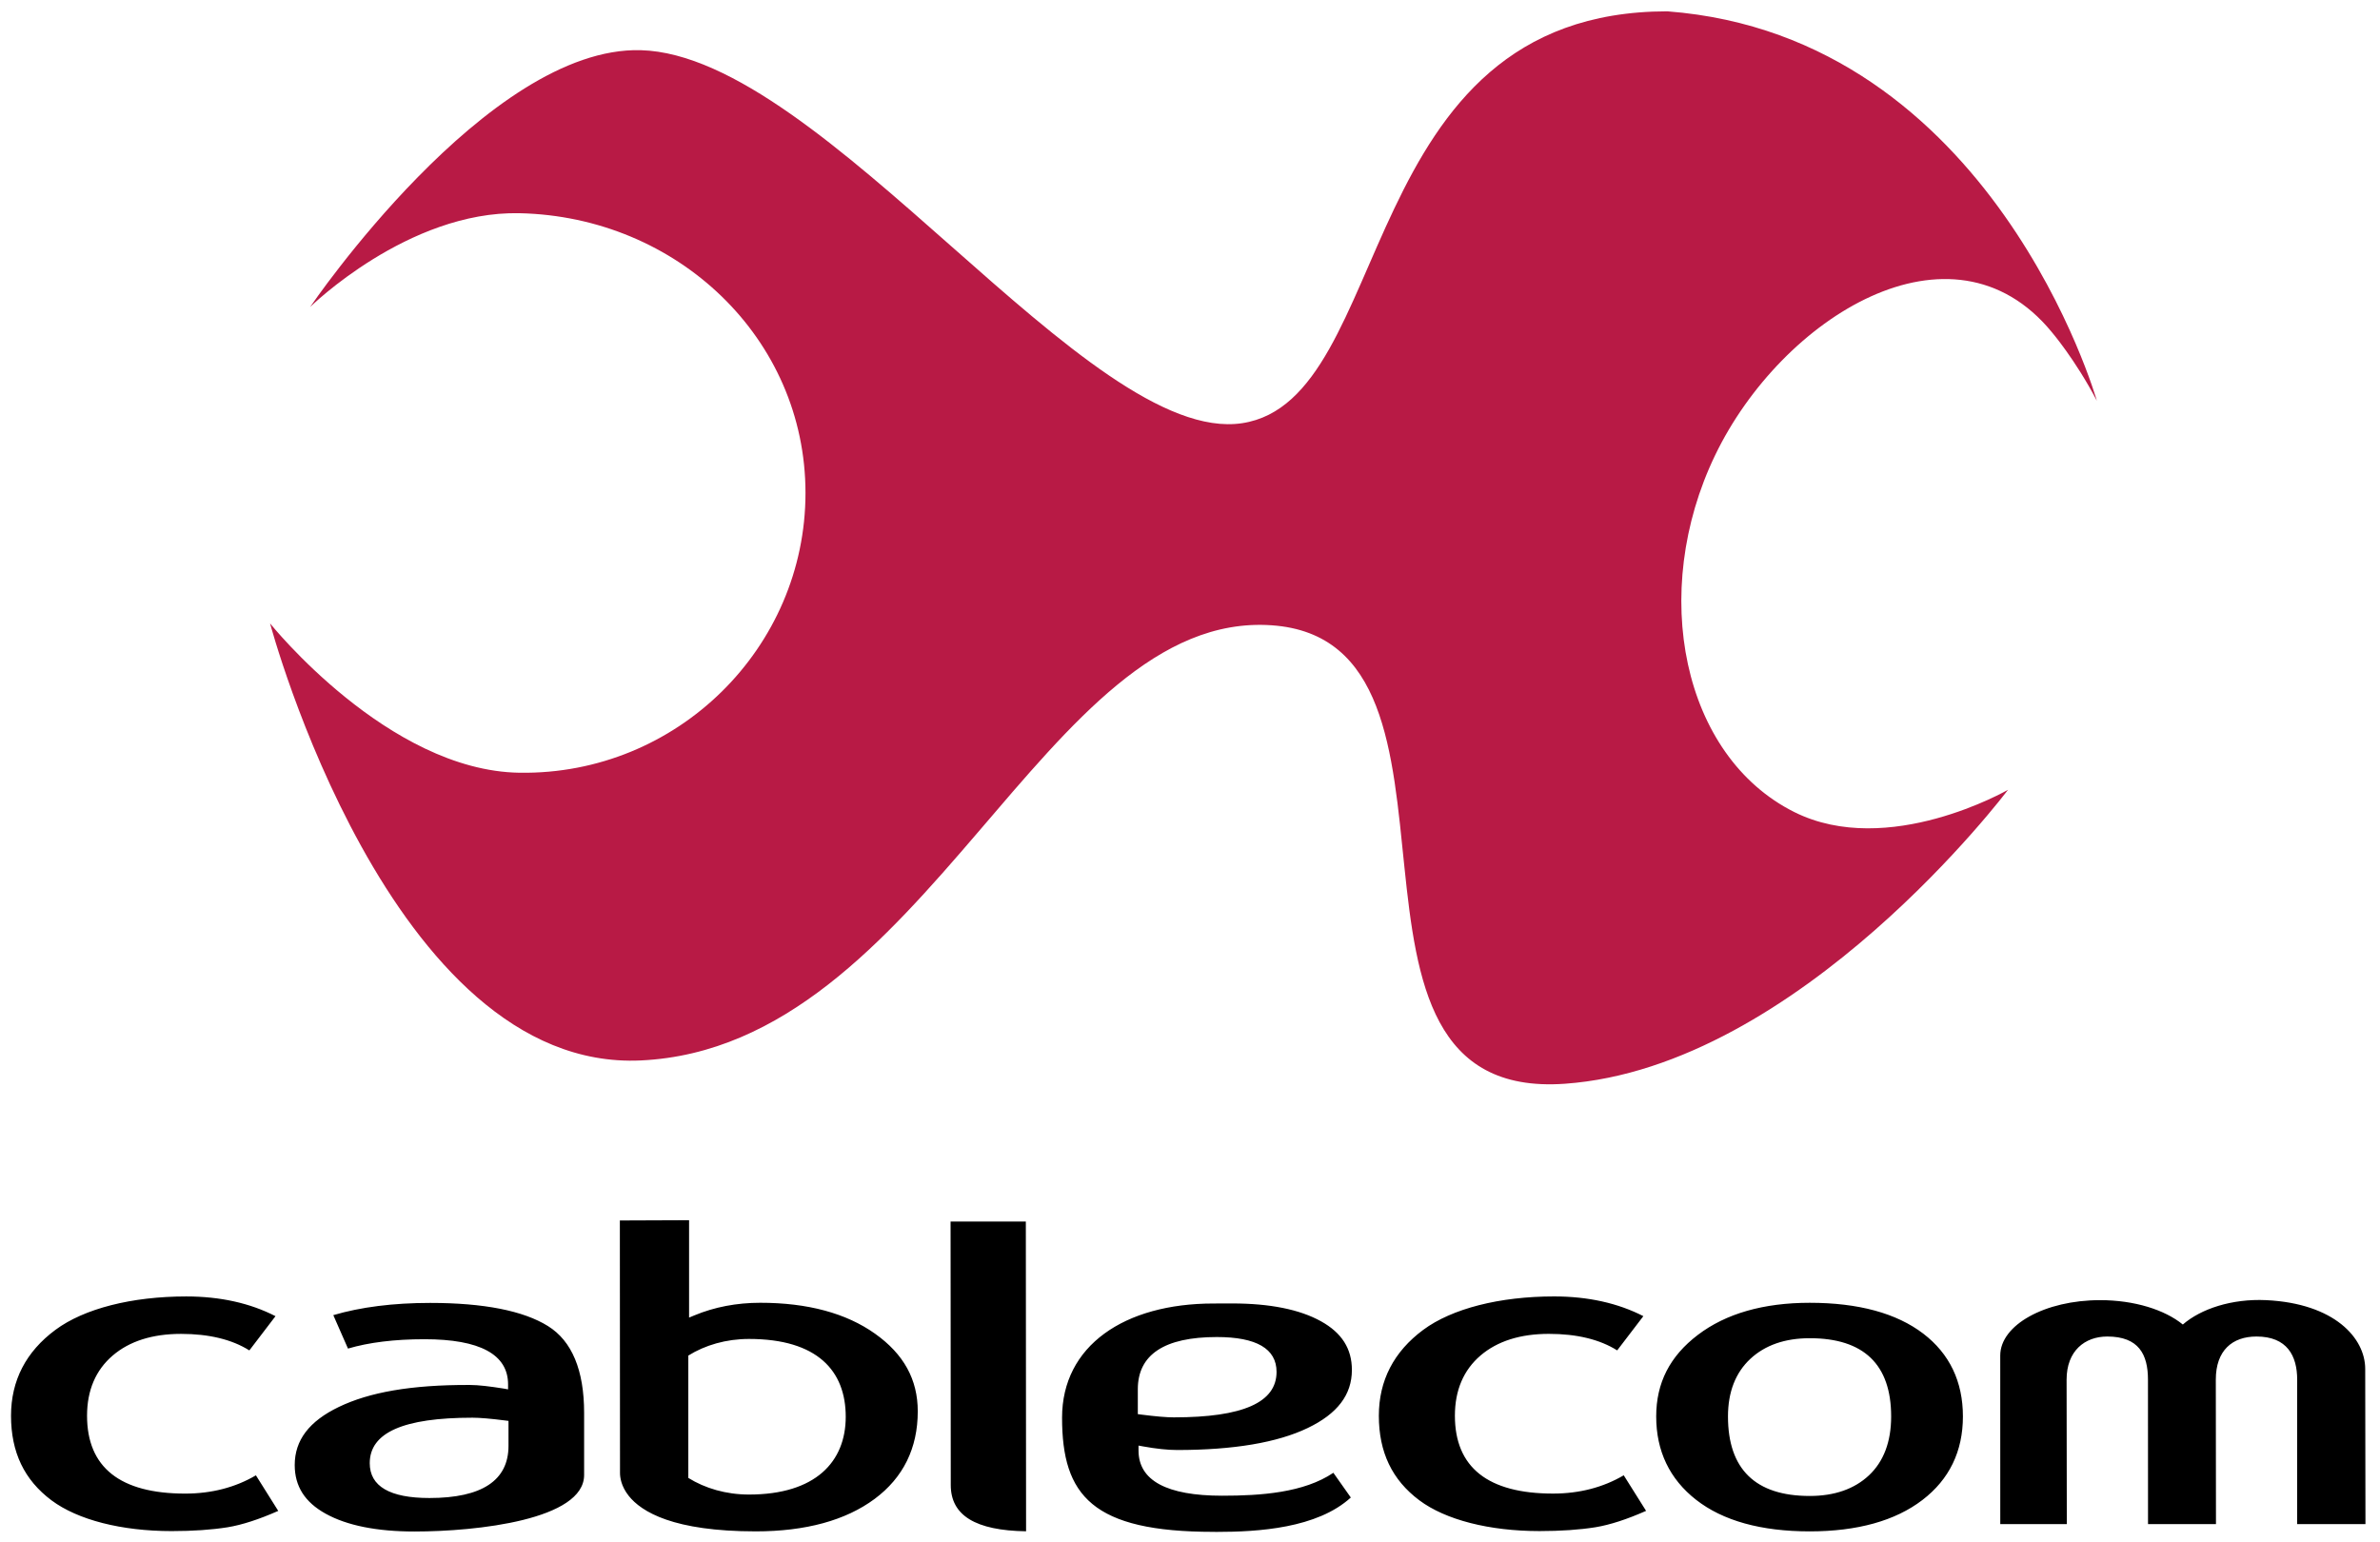
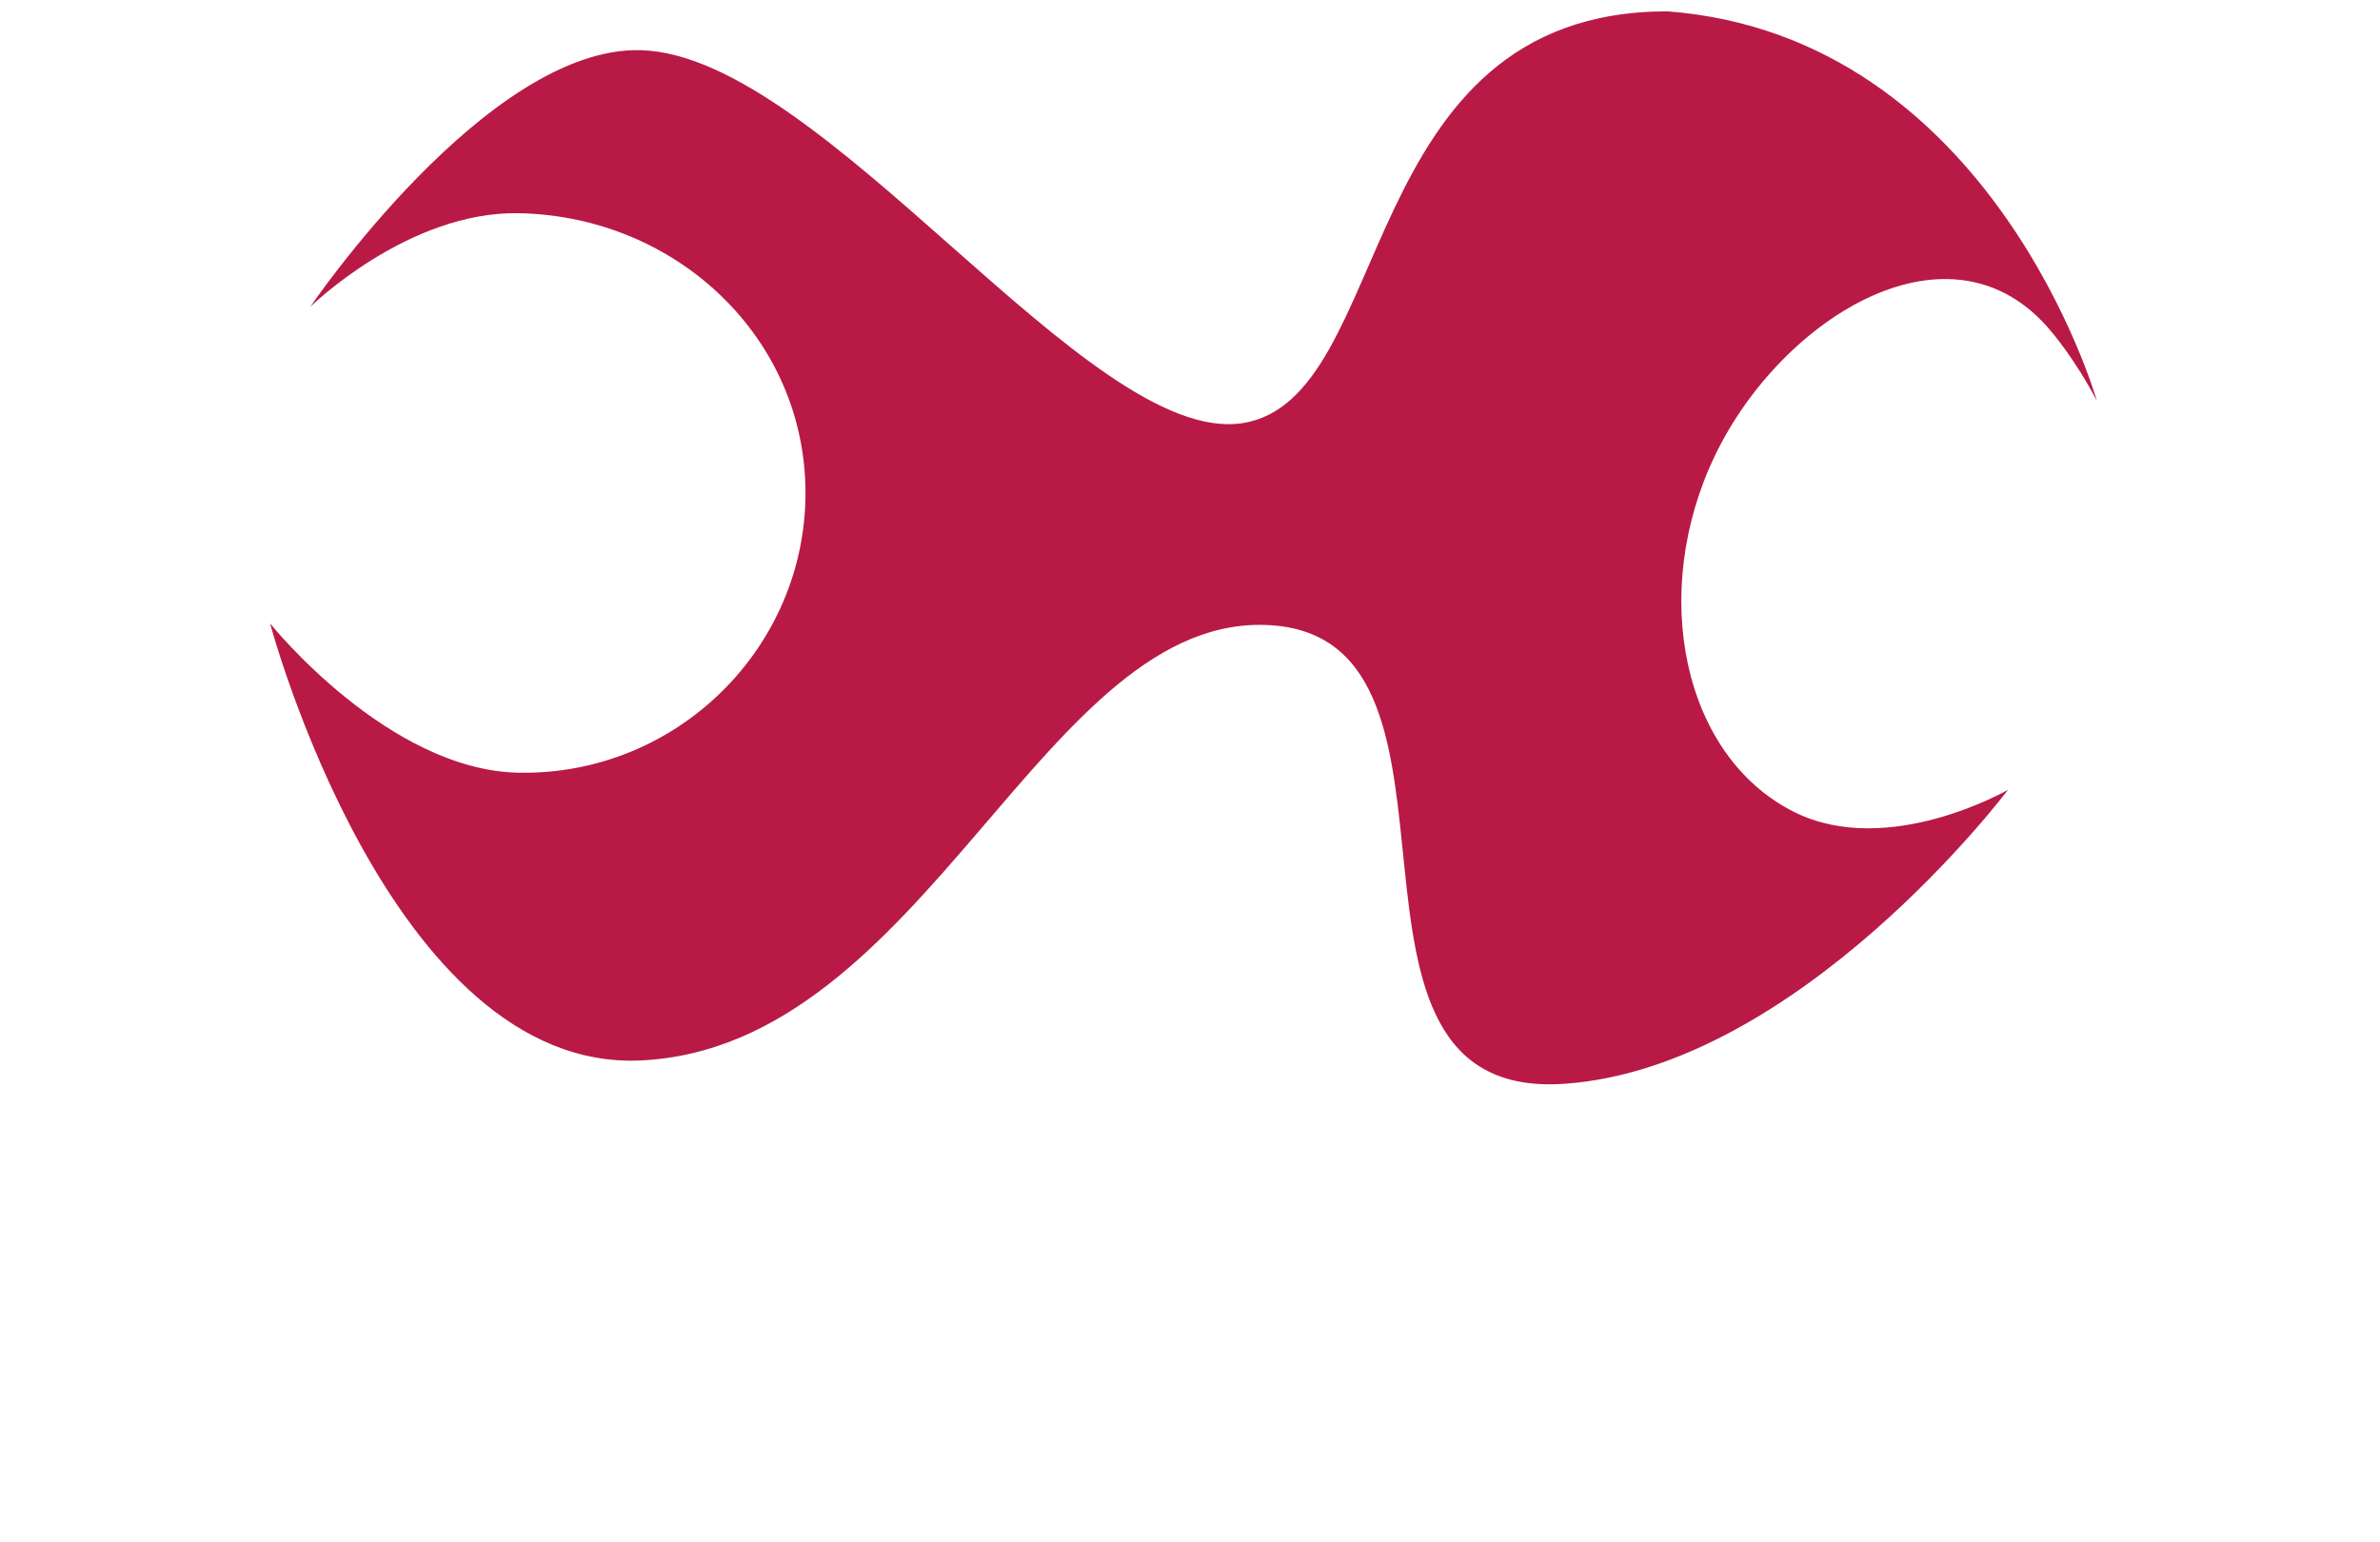
<svg xmlns="http://www.w3.org/2000/svg" xmlns:ns1="http://sodipodi.sourceforge.net/DTD/sodipodi-0.dtd" xmlns:ns2="http://www.inkscape.org/namespaces/inkscape" width="500" height="324" viewBox="0 0 38.551 24.981" version="1.1" id="svg10" ns1:docname="cablecom-logo-svg-vector.svg" ns2:version="0.92.3 (2405546, 2018-03-11)">
  <defs id="defs14" />
  <ns1:namedview pagecolor="#ffffff" bordercolor="#666666" borderopacity="1" objecttolerance="10" gridtolerance="10" guidetolerance="10" ns2:pageopacity="0" ns2:pageshadow="2" ns2:window-width="1366" ns2:window-height="745" id="namedview12" showgrid="false" ns2:zoom="0.7552" ns2:cx="193.83926" ns2:cy="236.29655" ns2:window-x="-8" ns2:window-y="-8" ns2:window-maximized="1" ns2:current-layer="g8" />
  <g id="g8" style="clip-rule:evenodd;fill-rule:evenodd" transform="translate(0,-167.775)">
    <g id="g829" transform="matrix(0.217,0,0,0.23,-0.958,154.492)">
      <path style="fill:#b81a45" ns2:connector-curvature="0" id="path4" d="m 128.881,58.55 c -23.537,0 -20.254,27.368 -31.748,29.01 -11.494,1.643 -31.193,-25.916 -44.883,-26.273 -11.458,-0.299 -24.687,18.091 -24.687,18.091 0,0 7.301,-6.778 15.63,-6.608 11.787,0.24 21.347,8.822 21.347,19.705 0,10.884 -9.559,19.87 -21.347,19.706 -9.816,-0.137 -18.619,-10.519 -18.619,-10.519 0,0 8.934,31.614 27.677,30.784 21.354,-0.945 30.105,-31.748 47.072,-30.652 16.969,1.095 2.203,33.611 21.895,32.294 17.518,-1.171 33.084,-20.705 33.084,-20.705 0,0 -8.951,4.867 -15.957,1.565 -8.34,-3.932 -10.854,-15.452 -5.9,-25.143 4.951,-9.691 17.676,-17.22 25.123,-8.662 0,0 1.748,1.92 3.365,4.835 -0.001,-10e-4 -7.743,-25.676 -32.052,-27.428 z" />
-       <path ns2:connector-curvature="0" id="path6" d="m 147.977,151.689 c -1.998,-1.441 -4.85,-2.173 -8.477,-2.173 -3.449,0 -6.26,0.761 -8.352,2.263 -2.09,1.499 -3.107,3.379 -3.107,5.744 0,2.437 1.002,4.41 2.975,5.867 2,1.478 4.854,2.227 8.484,2.227 3.557,0 6.389,-0.745 8.418,-2.214 2.002,-1.446 3.018,-3.425 3.018,-5.88 0,-2.453 -0.996,-4.417 -2.959,-5.834 z m -58.63,3.914 c 0,-2.437 1.985,-3.675 5.899,-3.675 2.959,0 4.457,0.826 4.457,2.454 0,2.155 -2.508,3.204 -7.67,3.204 -0.544,0 -1.339,-0.064 -2.427,-0.195 l -0.259,-0.032 z m -38.663,-11.885 5.167,-0.019 v 6.859 l 0.402,-0.157 c 1.493,-0.586 3.146,-0.886 4.915,-0.886 3.529,0 6.412,0.733 8.566,2.179 2.145,1.438 3.187,3.227 3.187,5.467 0,2.594 -1.081,4.667 -3.214,6.166 -2.166,1.518 -5.155,2.289 -8.884,2.289 -6.123,0 -8.523,-1.364 -9.482,-2.508 -0.565,-0.676 -0.646,-1.3 -0.646,-1.602 z m -32.442,19.238 c -4.864,0 -7.33,-1.847 -7.33,-5.487 0,-1.784 0.645,-3.212 1.915,-4.237 1.252,-1.014 2.969,-1.526 5.102,-1.526 2.087,0 3.797,0.394 5.099,1.164 l 1.951,-2.411 c -1.895,-0.919 -4.131,-1.39 -6.662,-1.39 -4.065,0 -7.624,0.856 -9.763,2.352 -2.201,1.537 -3.317,3.573 -3.317,6.05 0,2.574 0.989,4.523 3.023,5.96 1.953,1.376 5.222,2.166 8.968,2.166 1.59,0 2.996,-0.092 4.178,-0.27 1.083,-0.167 2.357,-0.561 3.778,-1.153 l -1.667,-2.505 c -1.533,0.851 -3.304,1.287 -5.275,1.287 z m 76.971,2.698 c 3.125,0 7.516,-0.254 10.033,-2.422 l -1.303,-1.742 c -2.207,1.408 -5.418,1.615 -8.301,1.615 -4.142,0 -6.242,-1.071 -6.242,-3.182 v -0.349 l 0.343,0.059 c 0.979,0.168 1.832,0.253 2.538,0.253 4.203,0 7.48,-0.521 9.746,-1.549 2.219,-1.004 3.299,-2.342 3.299,-4.091 0,-1.495 -0.754,-2.615 -2.307,-3.427 -1.588,-0.834 -3.818,-1.256 -6.625,-1.256 l -1.398,0.004 c -6.659,0 -11.304,2.979 -11.304,8.041 0,5.489 2.26,8.043 11.304,8.043 z m 85.752,-11.485 c 0,-2.156 -2.281,-4.609 -7.393,-4.839 -2.574,-0.114 -4.879,0.616 -6.221,1.717 l -0.006,-0.005 c -1.342,-1.033 -3.604,-1.712 -6.168,-1.712 -4.117,0 -7.455,1.747 -7.455,3.903 l 0.002,11.871 h 4.967 l -0.016,-10.174 c 0,-2.028 1.359,-3.038 3.037,-3.038 2.344,0 3.037,1.258 3.037,3.038 l 0.004,10.174 h 5.072 l -0.012,-10.174 c 0,-2.064 1.238,-3.038 3.037,-3.038 2.285,0 3.037,1.36 3.037,3.038 l -0.004,10.174 h 5.1 z m -105.581,8.185 c 0,2.139 1.844,3.204 5.622,3.257 l -0.018,-21.818 h -5.618 z m -33.013,-2.762 c 0,2.438 -1.985,3.675 -5.901,3.675 -2.957,0 -4.456,-0.825 -4.456,-2.453 0,-2.157 2.509,-3.204 7.67,-3.204 0.544,0 1.338,0.063 2.427,0.194 l 0.26,0.031 z m 2.95,-8.435 c -1.842,-1.083 -4.8,-1.632 -8.794,-1.632 -2.76,0 -5.188,0.292 -7.233,0.861 l 1.096,2.355 c 1.555,-0.433 3.466,-0.659 5.708,-0.659 4.142,0 6.242,1.072 6.242,3.183 v 0.349 l -0.344,-0.059 c -1.006,-0.148 -1.821,-0.25 -2.539,-0.252 -4.39,-0.012 -7.479,0.52 -9.744,1.546 -2.22,1.006 -3.299,2.345 -3.299,4.095 0,1.493 0.754,2.614 2.305,3.425 1.587,0.833 3.817,1.256 6.627,1.256 4.707,0 12.67,-0.838 12.67,-3.978 v -4.378 c 0,-3.002 -0.907,-5.06 -2.695,-6.112 z m 15,0.906 c -1.71,0 -3.28,0.438 -4.527,1.171 v 8.618 c 1.247,0.731 2.817,1.171 4.527,1.171 4.974,0 7.223,-2.311 7.223,-5.48 0,-3.232 -2.114,-5.48 -7.223,-5.48 z m 83.6,9.608 c -1.09,0.964 -2.576,1.452 -4.42,1.452 -4.049,0 -6.102,-1.884 -6.102,-5.601 0,-1.721 0.562,-3.086 1.672,-4.059 1.098,-0.964 2.588,-1.452 4.43,-1.452 4.035,0 6.078,1.854 6.078,5.511 0,1.779 -0.557,3.176 -1.658,4.149 z m -20.413,3.655 c -1.182,0.178 -2.588,0.27 -4.18,0.27 -3.744,0 -7.014,-0.79 -8.965,-2.166 -2.035,-1.436 -3.025,-3.386 -3.025,-5.96 0,-2.477 1.117,-4.513 3.316,-6.05 2.141,-1.495 5.699,-2.352 9.766,-2.352 2.529,0 4.766,0.471 6.662,1.39 -0.352,0.433 -1.705,2.107 -1.953,2.411 -1.301,-0.771 -3.01,-1.164 -5.1,-1.164 -2.131,0 -3.846,0.513 -5.1,1.524 -1.271,1.027 -1.914,2.455 -1.914,4.239 0,3.641 2.465,5.487 7.328,5.487 1.971,0 3.742,-0.437 5.275,-1.288 l 1.668,2.505 c -1.422,0.594 -2.696,0.987 -3.778,1.154 z" />
    </g>
  </g>
</svg>